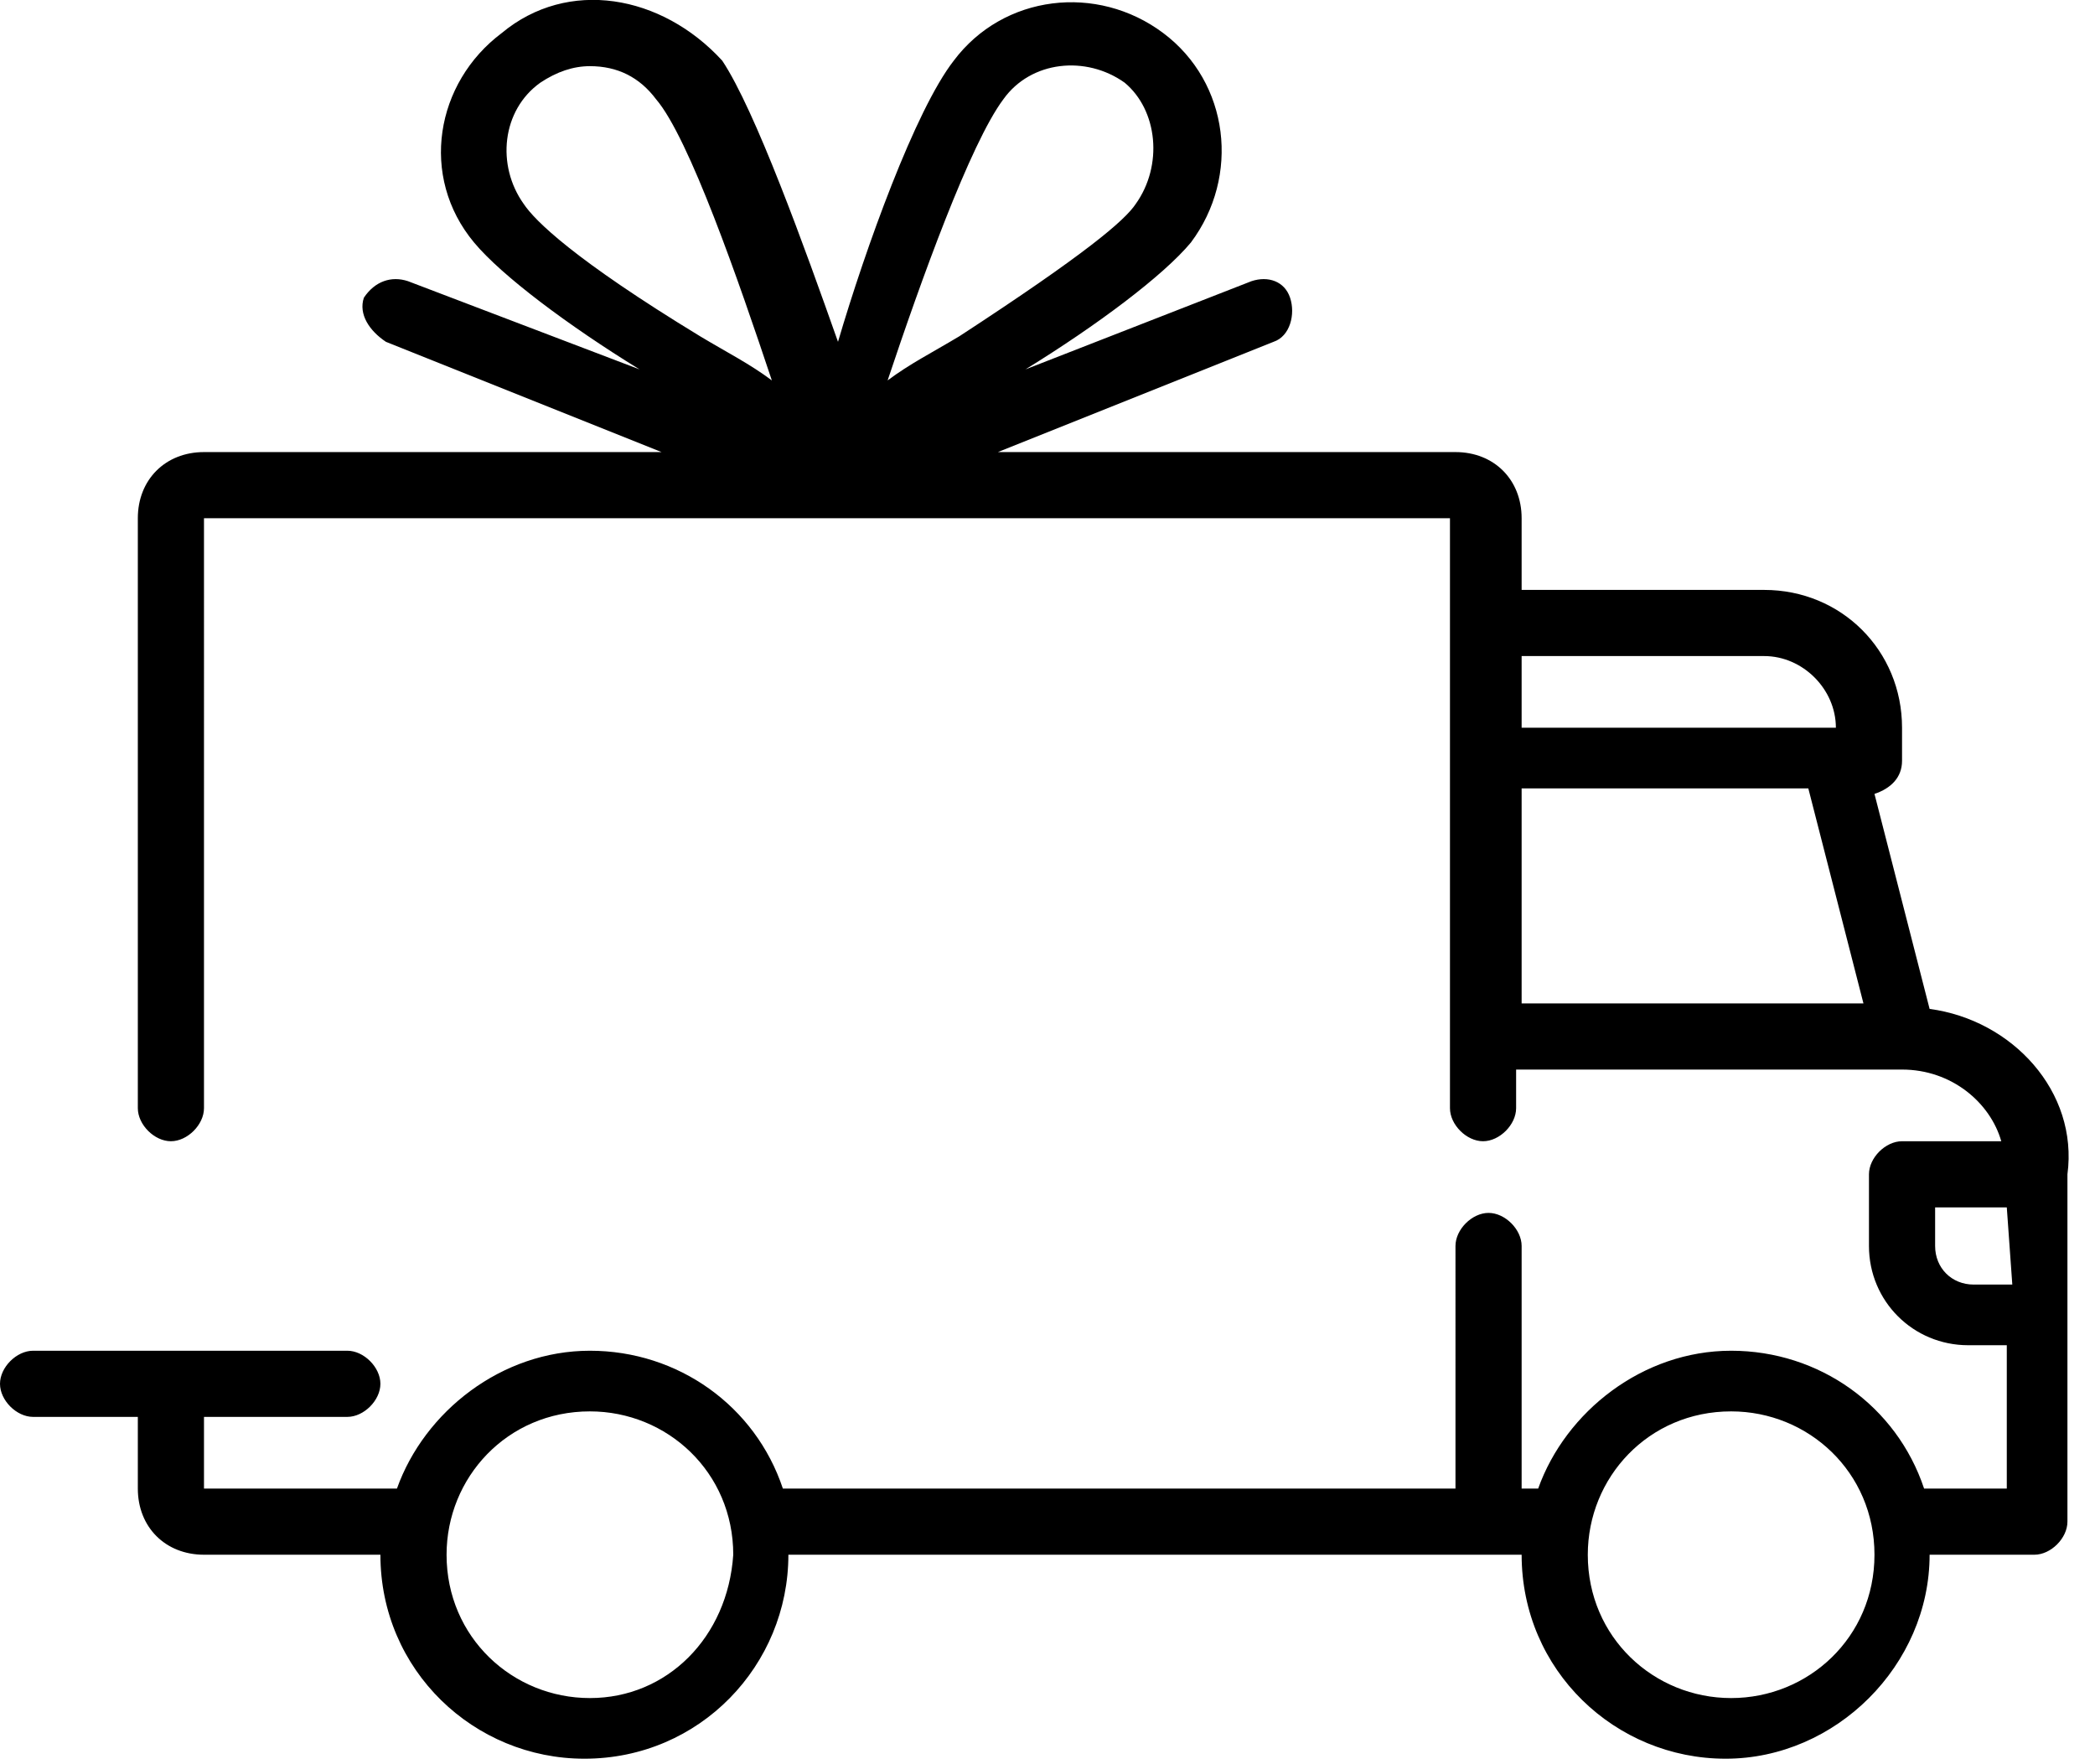
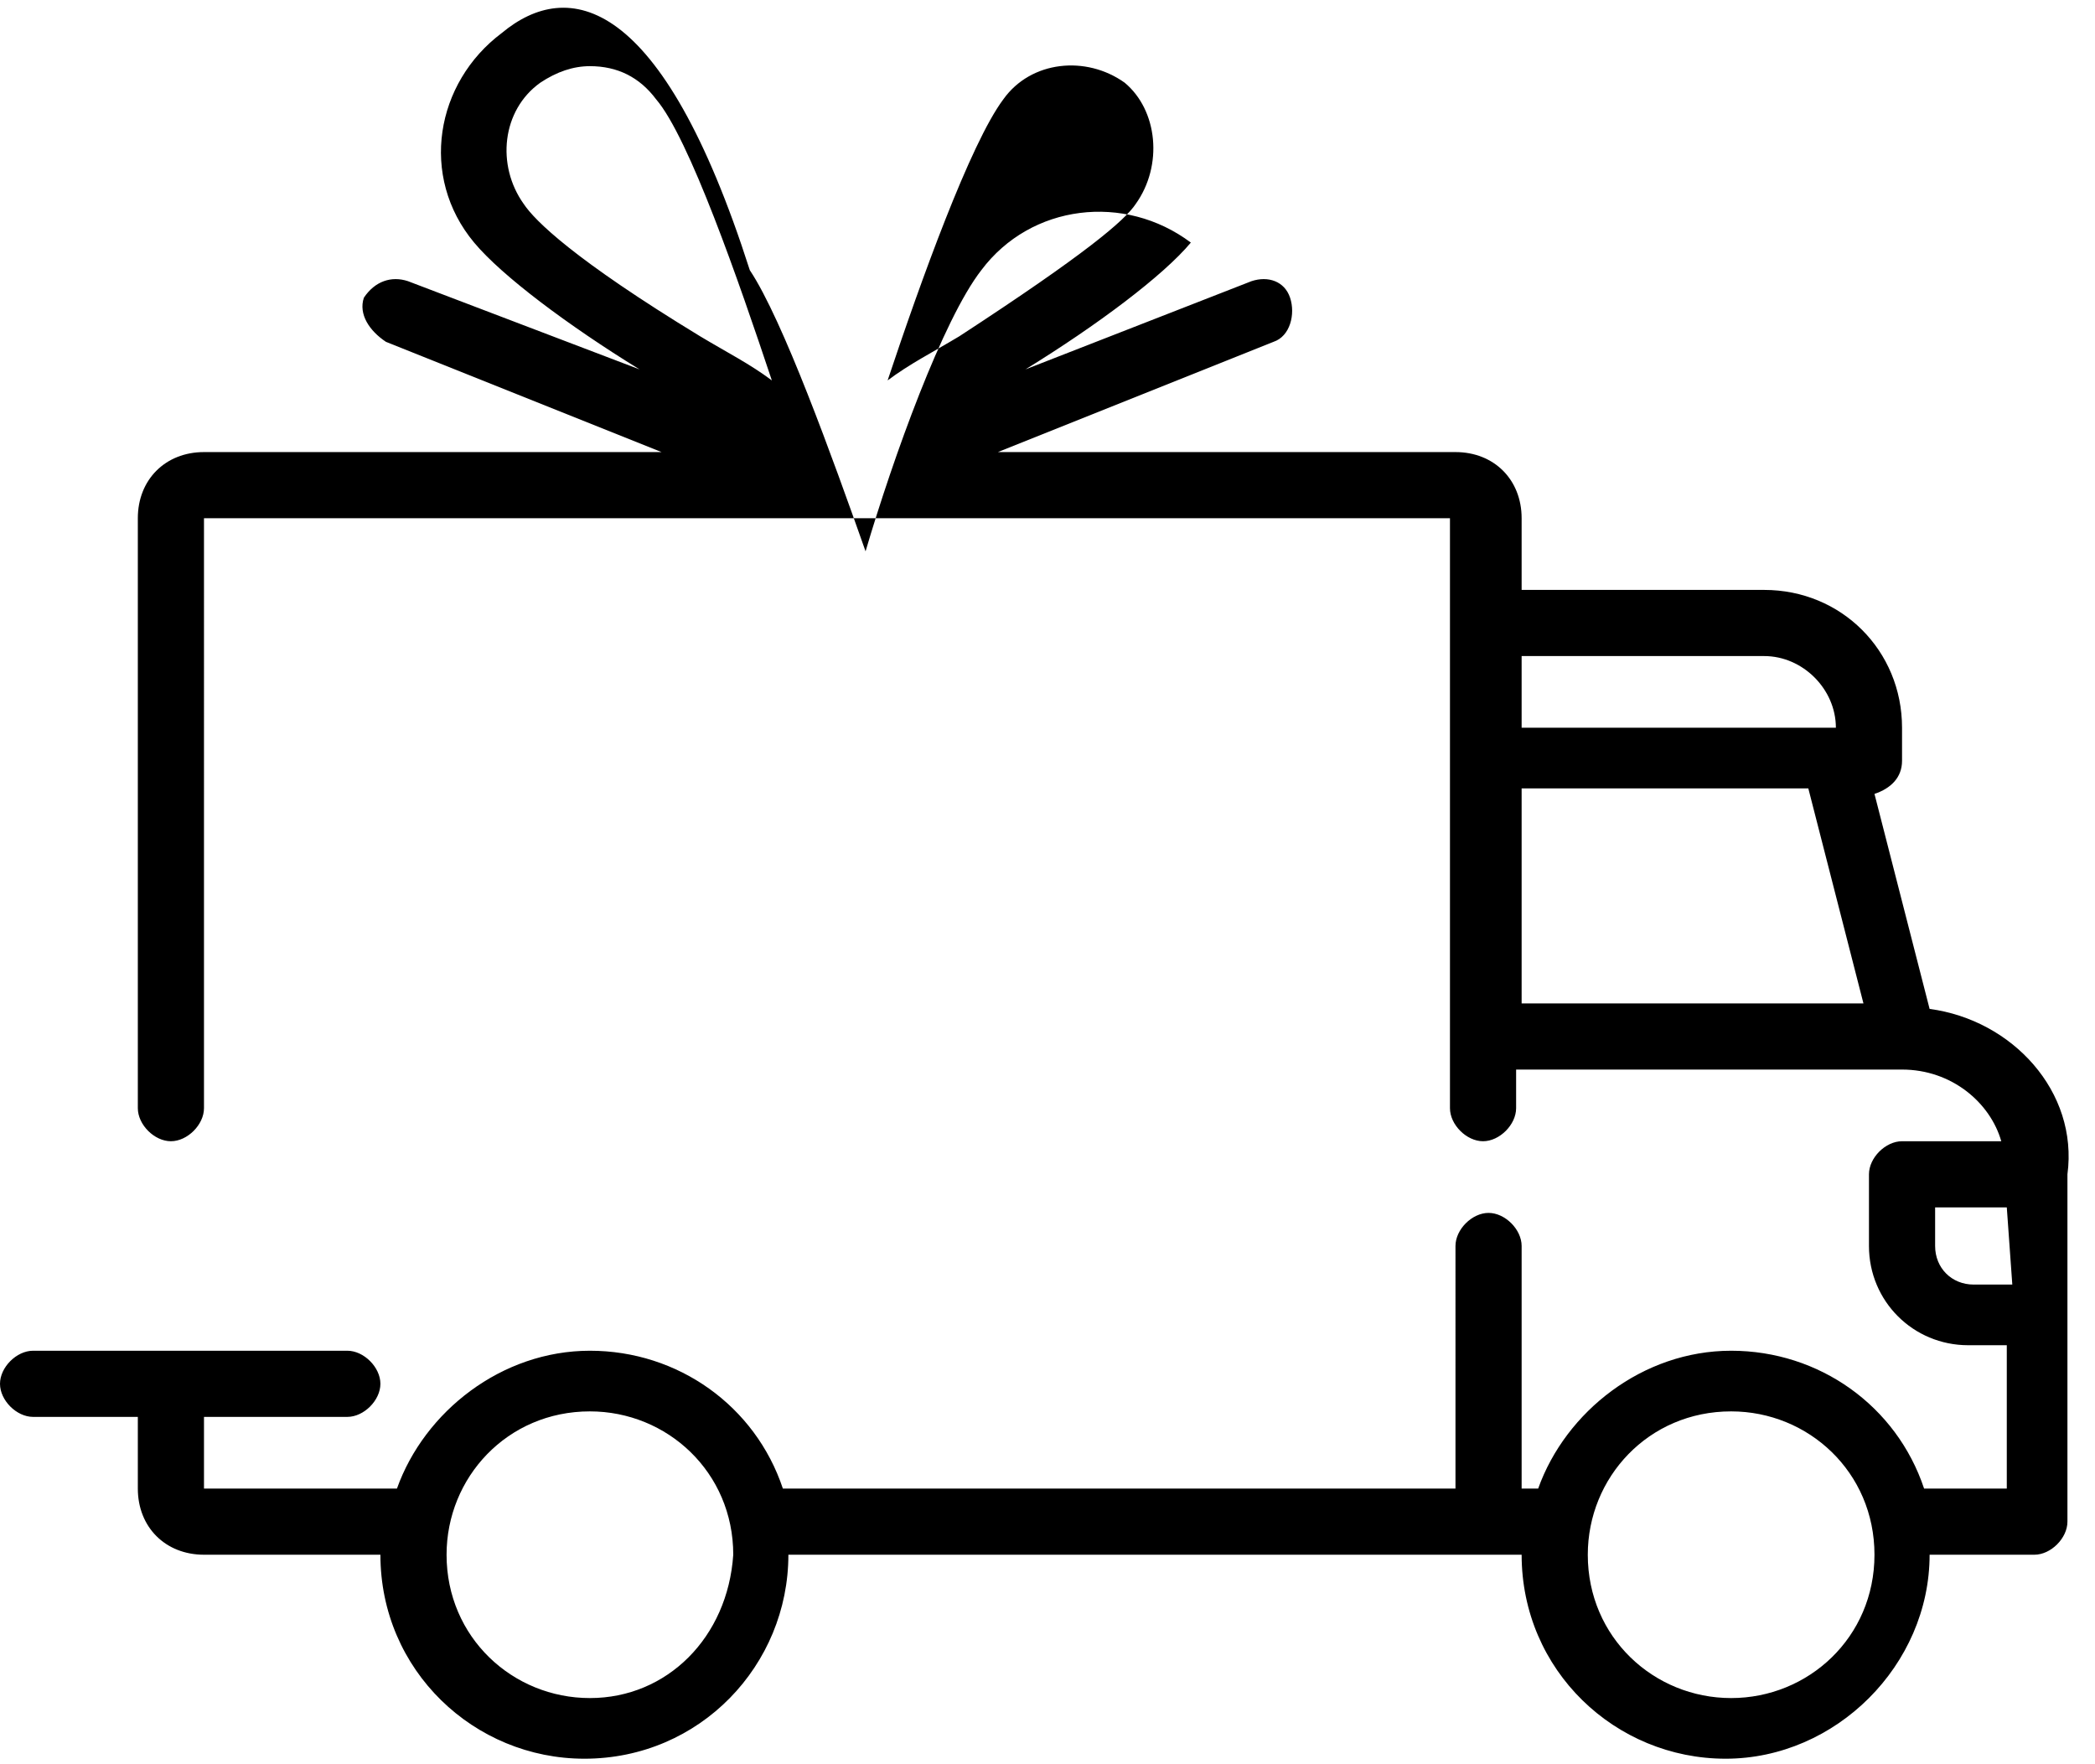
<svg xmlns="http://www.w3.org/2000/svg" xml:space="preserve" style="enable-background:new 0 0 38 32;" viewBox="0 0 38 32" y="0px" x="0px" id="Layer_1" version="1.1">
-   <path d="M35,18.3l-1-3.9c0.3-0.1,0.5-0.3,0.5-0.6v-0.6c0-1.4-1.1-2.5-2.5-2.5h-4.4V9.4c0-0.7-0.5-1.2-1.2-1.2h-8.3l5-2  c0.3-0.1,0.4-0.5,0.3-0.8C23.3,5.1,23,5,22.7,5.1l-4.1,1.6c1.3-0.8,2.5-1.7,3-2.3c0.9-1.2,0.7-2.9-0.5-3.8c-1.2-0.9-2.9-0.7-3.8,0.5  c-0.7,0.9-1.6,3.4-2.1,5.1c-0.6-1.7-1.5-4.2-2.1-5.1C12-0.1,10.3-0.4,9.1,0.6C7.9,1.5,7.6,3.2,8.6,4.4c0.5,0.6,1.7,1.5,3,2.3  L7.4,5.1C7.1,5,6.8,5.1,6.6,5.4C6.5,5.7,6.7,6,7,6.2l5,2H3.7c-0.7,0-1.2,0.5-1.2,1.2v10.7c0,0.3,0.3,0.6,0.6,0.6  c0.3,0,0.6-0.3,0.6-0.6V9.4c0,0,0,0,0,0h22.6c0,0,0,0,0,0v10.7c0,0.3,0.3,0.6,0.6,0.6c0.3,0,0.6-0.3,0.6-0.6v-0.7h7c0,0,0,0,0,0  c0,0,0,0,0,0c0.9,0,1.6,0.6,1.8,1.3h-1.8c-0.3,0-0.6,0.3-0.6,0.6v1.3c0,1,0.8,1.8,1.8,1.8h0.7V27h-1.5c-0.5-1.5-1.9-2.5-3.5-2.5  c-1.6,0-3,1.1-3.5,2.5h-0.3v-4.4c0-0.3-0.3-0.6-0.6-0.6c-0.3,0-0.6,0.3-0.6,0.6V27H14.2c-0.5-1.5-1.9-2.5-3.5-2.5  c-1.6,0-3,1.1-3.5,2.5H3.7c0,0,0,0,0,0v-1.3h2.6c0.3,0,0.6-0.3,0.6-0.6c0-0.3-0.3-0.6-0.6-0.6H0.6c-0.3,0-0.6,0.3-0.6,0.6  c0,0.3,0.3,0.6,0.6,0.6h1.9V27c0,0.7,0.5,1.2,1.2,1.2h3.2c0,0,0,0,0,0c0,2.1,1.7,3.7,3.7,3.7c2.1,0,3.7-1.7,3.7-3.7c0,0,0,0,0,0  h13.3c0,0,0,0,0,0c0,2.1,1.7,3.7,3.7,3.7s3.7-1.7,3.7-3.7c0,0,0,0,0,0h1.9c0.3,0,0.6-0.3,0.6-0.6v-6.3C37.7,19.8,36.5,18.5,35,18.3z   M12.7,6.1c-2.3-1.4-3-2.1-3.2-2.4C9,3,9.1,2,9.8,1.5c0.3-0.2,0.6-0.3,0.9-0.3c0.5,0,0.9,0.2,1.2,0.6c0.6,0.7,1.5,3.3,2.1,5.1  C13.6,6.6,13.2,6.4,12.7,6.1z M16.1,6.9c0.6-1.8,1.5-4.3,2.1-5.1c0.5-0.7,1.5-0.8,2.2-0.3C21,2,21.1,3,20.6,3.7  c-0.2,0.3-0.9,0.9-3.2,2.4C16.9,6.4,16.5,6.6,16.1,6.9z M27.6,11.9H32c0.7,0,1.3,0.6,1.3,1.3v0h-5.7V11.9z M27.6,18.2v-3.9h5.2  l1,3.9H27.6z M10.7,30.8c-1.4,0-2.6-1.1-2.6-2.6c0-1.4,1.1-2.6,2.6-2.6c1.4,0,2.6,1.1,2.6,2.6C13.2,29.7,12.1,30.8,10.7,30.8z   M31.4,30.8c-1.4,0-2.6-1.1-2.6-2.6c0-1.4,1.1-2.6,2.6-2.6c1.4,0,2.6,1.1,2.6,2.6C34,29.7,32.8,30.8,31.4,30.8z M36.5,23.3h-0.7  c-0.4,0-0.7-0.3-0.7-0.7v-0.7h1.3L36.5,23.3L36.5,23.3z" />
+   <path d="M35,18.3l-1-3.9c0.3-0.1,0.5-0.3,0.5-0.6v-0.6c0-1.4-1.1-2.5-2.5-2.5h-4.4V9.4c0-0.7-0.5-1.2-1.2-1.2h-8.3l5-2  c0.3-0.1,0.4-0.5,0.3-0.8C23.3,5.1,23,5,22.7,5.1l-4.1,1.6c1.3-0.8,2.5-1.7,3-2.3c-1.2-0.9-2.9-0.7-3.8,0.5  c-0.7,0.9-1.6,3.4-2.1,5.1c-0.6-1.7-1.5-4.2-2.1-5.1C12-0.1,10.3-0.4,9.1,0.6C7.9,1.5,7.6,3.2,8.6,4.4c0.5,0.6,1.7,1.5,3,2.3  L7.4,5.1C7.1,5,6.8,5.1,6.6,5.4C6.5,5.7,6.7,6,7,6.2l5,2H3.7c-0.7,0-1.2,0.5-1.2,1.2v10.7c0,0.3,0.3,0.6,0.6,0.6  c0.3,0,0.6-0.3,0.6-0.6V9.4c0,0,0,0,0,0h22.6c0,0,0,0,0,0v10.7c0,0.3,0.3,0.6,0.6,0.6c0.3,0,0.6-0.3,0.6-0.6v-0.7h7c0,0,0,0,0,0  c0,0,0,0,0,0c0.9,0,1.6,0.6,1.8,1.3h-1.8c-0.3,0-0.6,0.3-0.6,0.6v1.3c0,1,0.8,1.8,1.8,1.8h0.7V27h-1.5c-0.5-1.5-1.9-2.5-3.5-2.5  c-1.6,0-3,1.1-3.5,2.5h-0.3v-4.4c0-0.3-0.3-0.6-0.6-0.6c-0.3,0-0.6,0.3-0.6,0.6V27H14.2c-0.5-1.5-1.9-2.5-3.5-2.5  c-1.6,0-3,1.1-3.5,2.5H3.7c0,0,0,0,0,0v-1.3h2.6c0.3,0,0.6-0.3,0.6-0.6c0-0.3-0.3-0.6-0.6-0.6H0.6c-0.3,0-0.6,0.3-0.6,0.6  c0,0.3,0.3,0.6,0.6,0.6h1.9V27c0,0.7,0.5,1.2,1.2,1.2h3.2c0,0,0,0,0,0c0,2.1,1.7,3.7,3.7,3.7c2.1,0,3.7-1.7,3.7-3.7c0,0,0,0,0,0  h13.3c0,0,0,0,0,0c0,2.1,1.7,3.7,3.7,3.7s3.7-1.7,3.7-3.7c0,0,0,0,0,0h1.9c0.3,0,0.6-0.3,0.6-0.6v-6.3C37.7,19.8,36.5,18.5,35,18.3z   M12.7,6.1c-2.3-1.4-3-2.1-3.2-2.4C9,3,9.1,2,9.8,1.5c0.3-0.2,0.6-0.3,0.9-0.3c0.5,0,0.9,0.2,1.2,0.6c0.6,0.7,1.5,3.3,2.1,5.1  C13.6,6.6,13.2,6.4,12.7,6.1z M16.1,6.9c0.6-1.8,1.5-4.3,2.1-5.1c0.5-0.7,1.5-0.8,2.2-0.3C21,2,21.1,3,20.6,3.7  c-0.2,0.3-0.9,0.9-3.2,2.4C16.9,6.4,16.5,6.6,16.1,6.9z M27.6,11.9H32c0.7,0,1.3,0.6,1.3,1.3v0h-5.7V11.9z M27.6,18.2v-3.9h5.2  l1,3.9H27.6z M10.7,30.8c-1.4,0-2.6-1.1-2.6-2.6c0-1.4,1.1-2.6,2.6-2.6c1.4,0,2.6,1.1,2.6,2.6C13.2,29.7,12.1,30.8,10.7,30.8z   M31.4,30.8c-1.4,0-2.6-1.1-2.6-2.6c0-1.4,1.1-2.6,2.6-2.6c1.4,0,2.6,1.1,2.6,2.6C34,29.7,32.8,30.8,31.4,30.8z M36.5,23.3h-0.7  c-0.4,0-0.7-0.3-0.7-0.7v-0.7h1.3L36.5,23.3L36.5,23.3z" />
</svg>